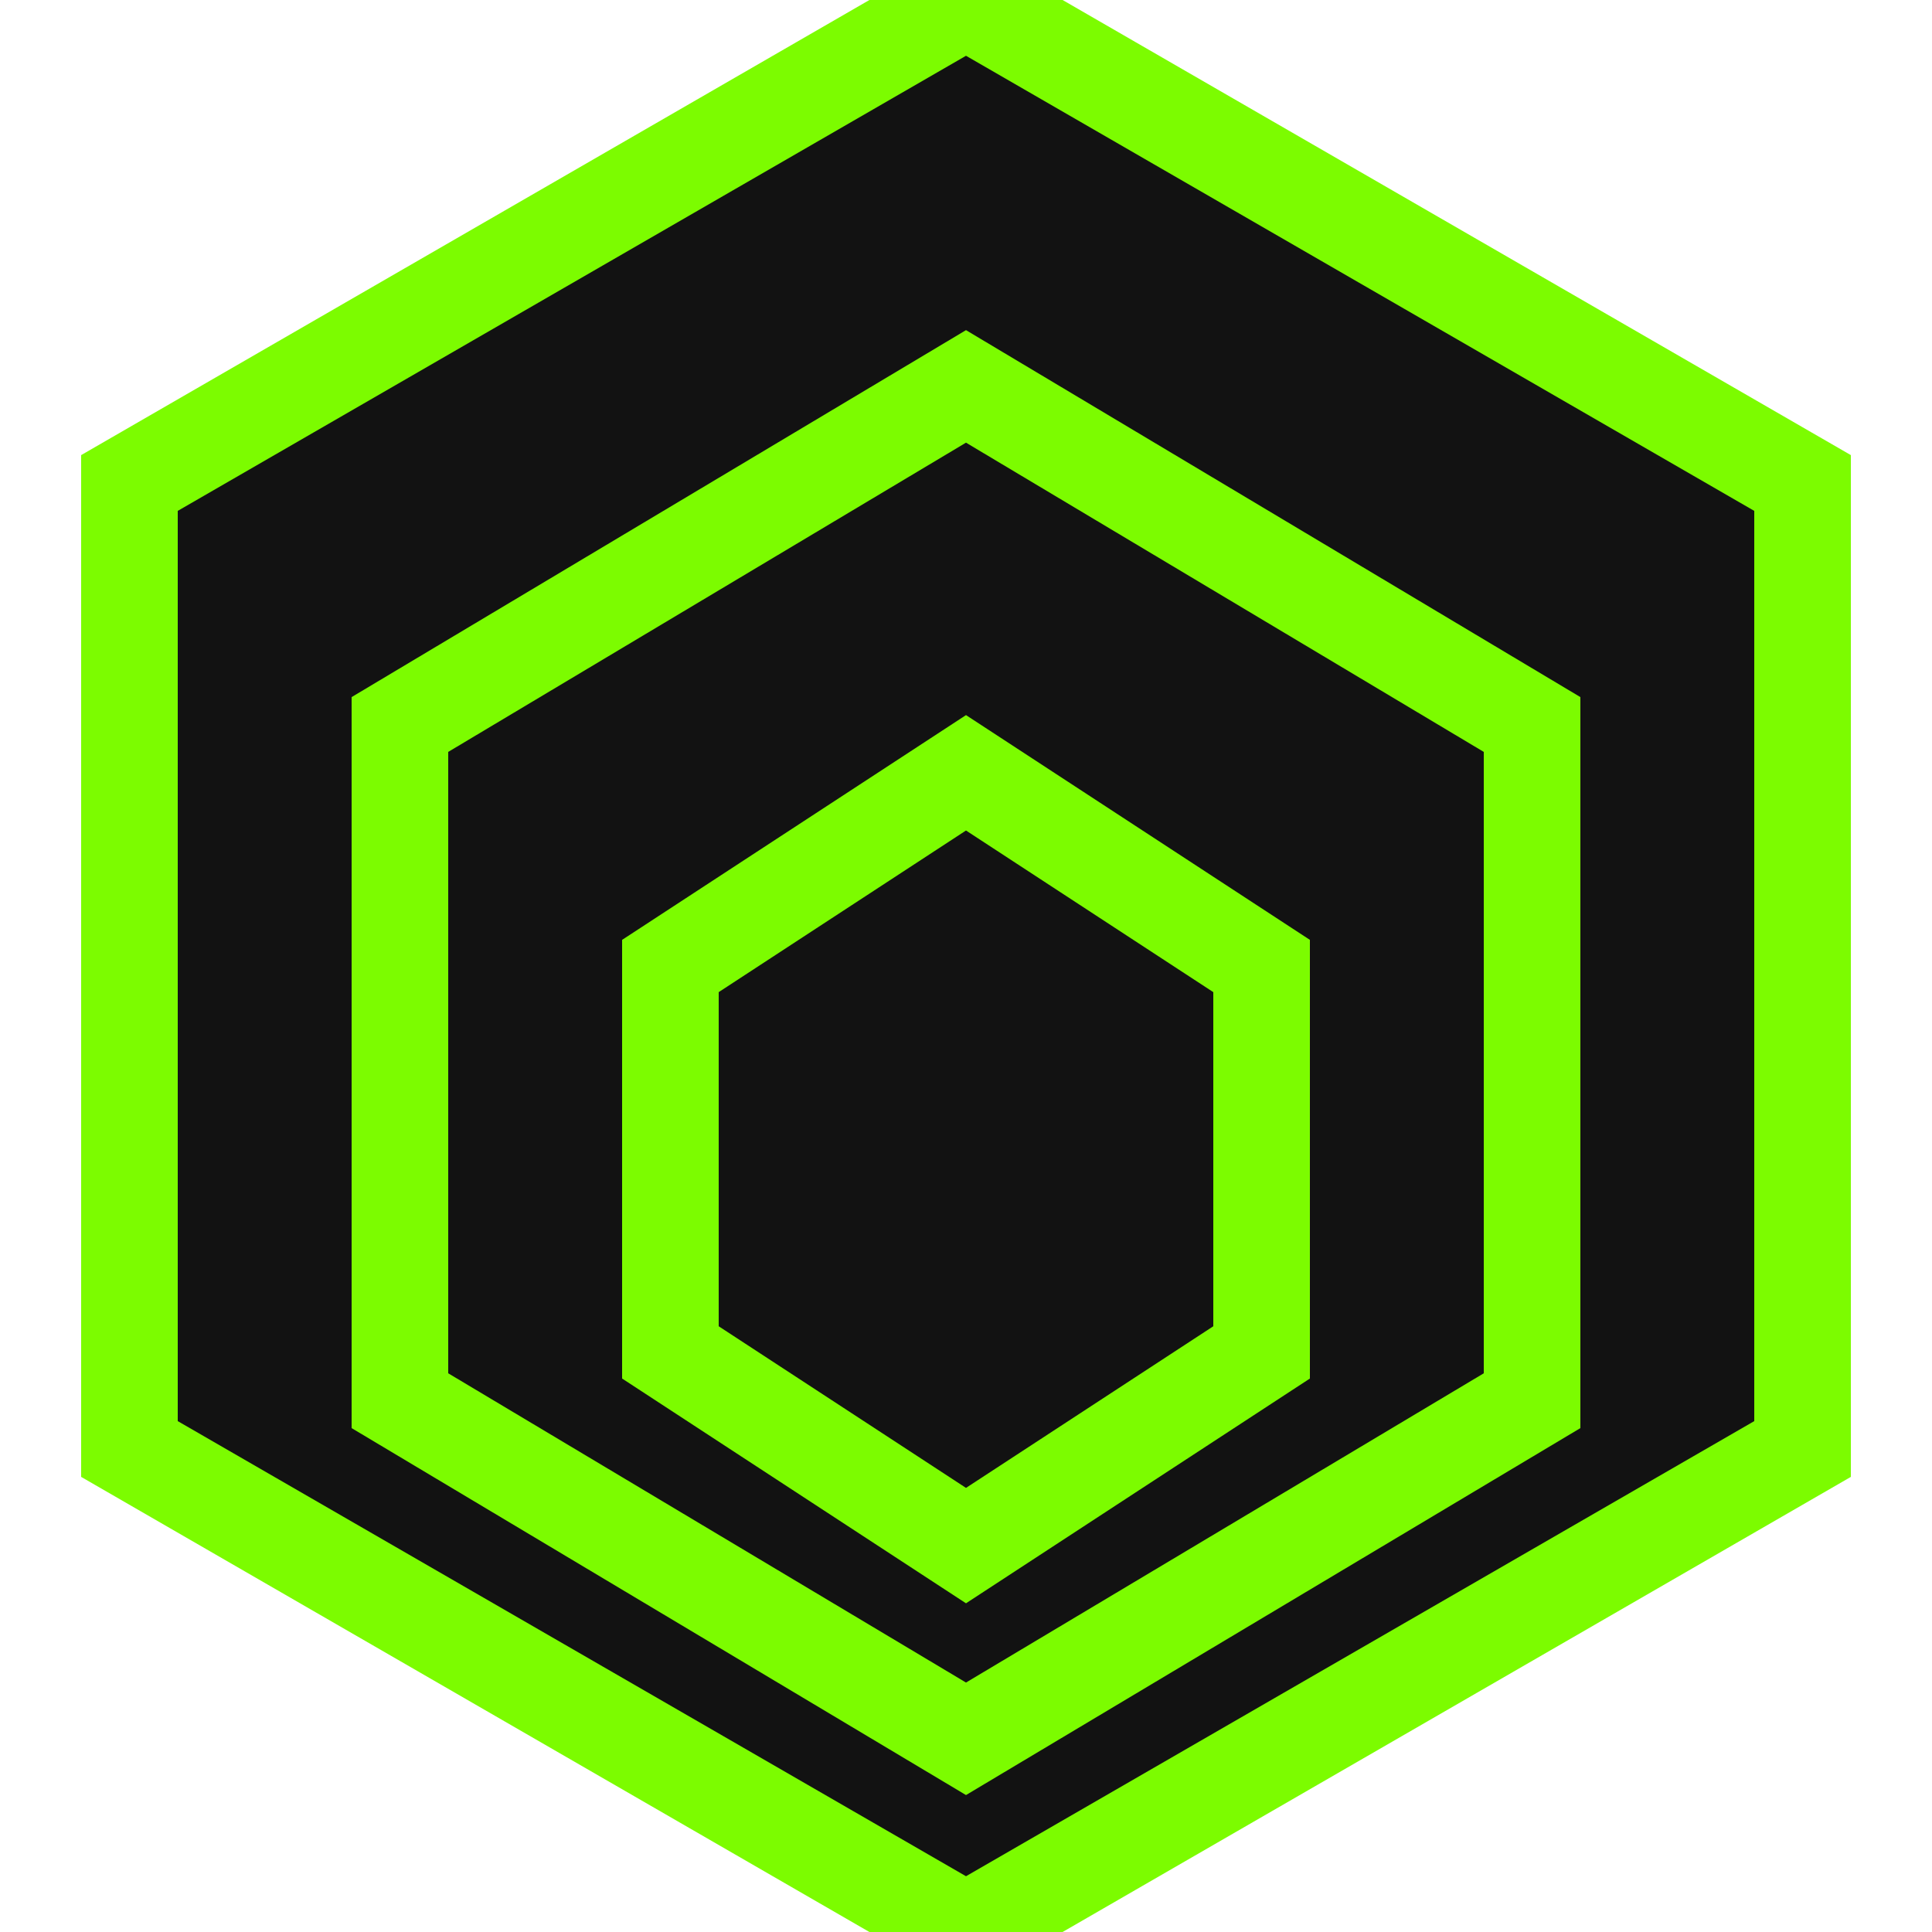
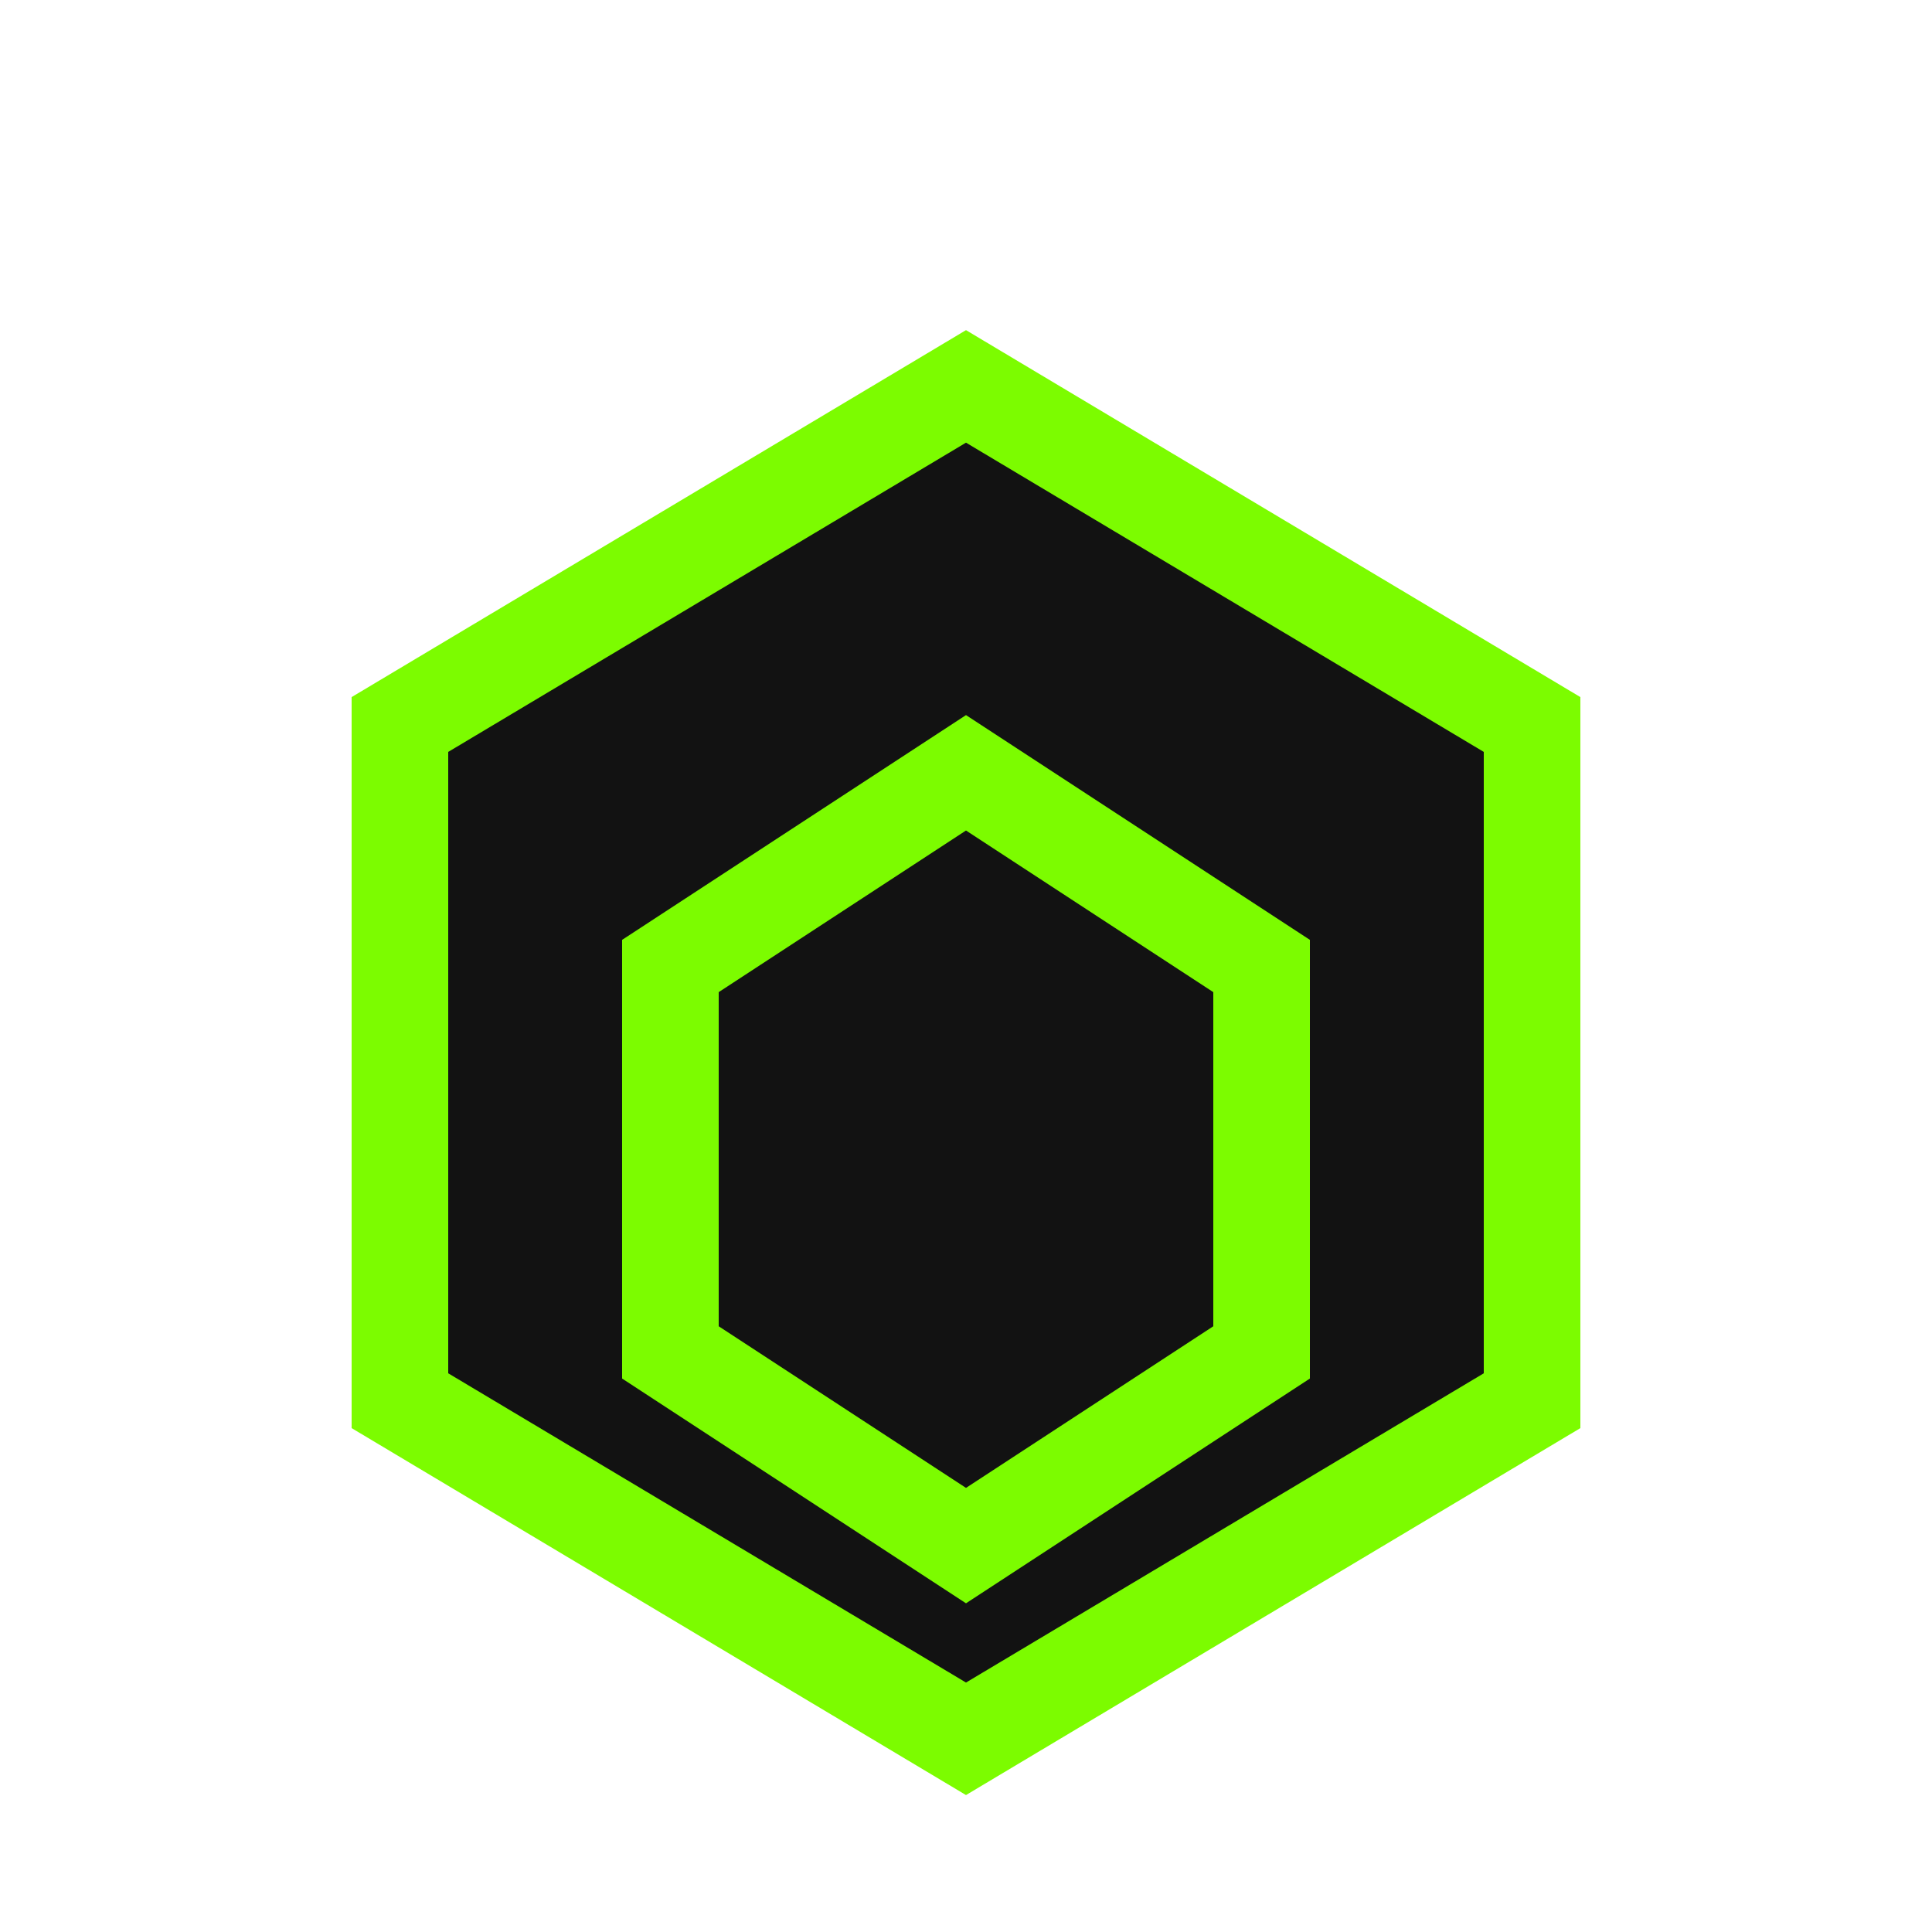
<svg xmlns="http://www.w3.org/2000/svg" viewBox="0 0 100 100" width="100" height="100">
-   <path d="M50 0L93.3 25V75L50 100L6.7 75V25L50 0Z" fill="#121212" stroke="#7CFC00" stroke-width="5" />
  <path d="M50 20L79.3 37.5V72.5L50 90L20.7 72.5V37.5L50 20Z" fill="#121212" stroke="#7CFC00" stroke-width="5" />
  <path d="M50 40L65.3 50V70L50 80L34.7 70V50L50 40Z" fill="#121212" stroke="#7CFC00" stroke-width="5" />
</svg>